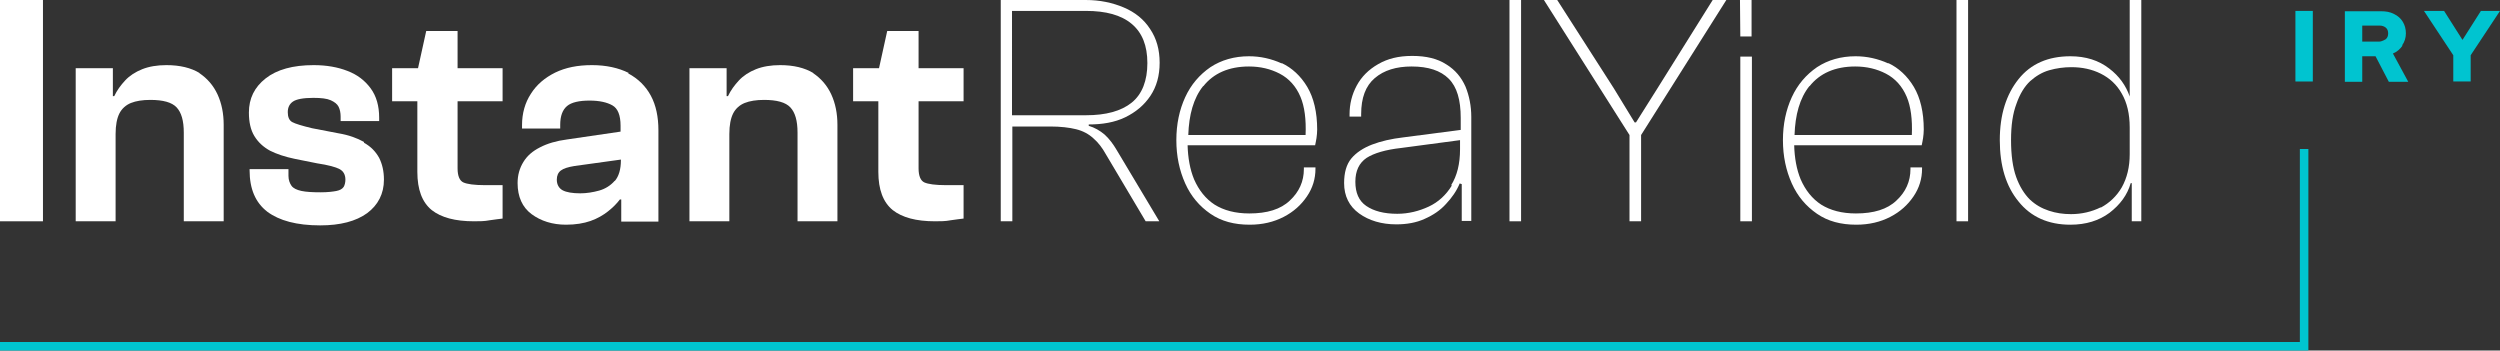
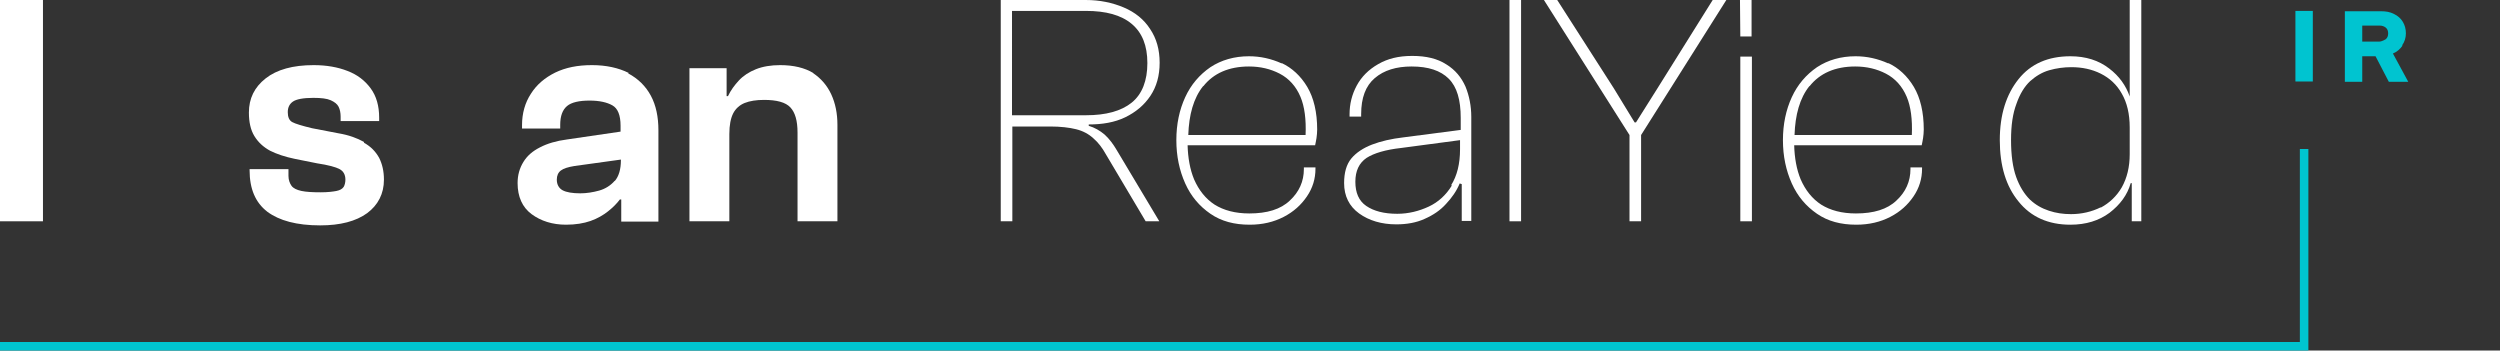
<svg xmlns="http://www.w3.org/2000/svg" id="Layer_2" data-name="Layer 2" viewBox="0 0 73.32 10.28">
  <rect x="0" y="0" width="73.32" height="10.28" fill="#333333" stroke="none" />
  <defs>
    <style>
      .cls-1 {
        fill: #fff;
      }

      .cls-1, .cls-2 {
        stroke-width: 0px;
      }

      .cls-2 {
        fill: #00c4d0;
      }
    </style>
  </defs>
  <g id="Layer_1-2" data-name="Layer 1">
    <g>
      <g>
        <rect class="cls-1" y="0" width="1.26" height="6.49" />
-         <path class="cls-1" d="M5.85,2.14c-.25-.15-.57-.23-.97-.23-.27,0-.51.04-.71.12-.2.08-.37.19-.5.33-.13.14-.24.29-.32.46h-.04v-.82h-1.09v4.49h1.17v-2.56c0-.26.04-.46.11-.6.07-.14.19-.25.34-.31.15-.06.34-.09.57-.09.37,0,.63.07.77.22.14.15.21.39.21.74v2.6h1.17v-2.83c0-.33-.06-.63-.18-.89-.12-.26-.3-.47-.54-.63Z" />
        <path class="cls-1" d="M10.67,4.16c-.2-.11-.44-.2-.74-.25l-.78-.15c-.29-.07-.49-.13-.58-.18s-.13-.15-.13-.29.05-.24.15-.31c.1-.07.3-.11.6-.11.23,0,.4.02.51.07.11.05.19.11.23.19s.06.18.06.29v.13h1.13v-.1c0-.34-.08-.63-.25-.86-.17-.23-.39-.4-.68-.51-.28-.11-.61-.17-.99-.17-.61,0-1.08.13-1.41.39-.33.26-.49.59-.49,1,0,.28.05.51.16.69.11.18.26.32.46.43.2.1.44.18.73.24l.65.13c.33.05.55.11.66.17.11.06.17.16.17.31,0,.08-.02.16-.05.21-.04.06-.11.1-.21.12-.1.02-.26.04-.46.04-.24,0-.43-.01-.57-.04-.14-.03-.24-.08-.29-.15s-.09-.17-.09-.29v-.2h-1.14v.03c0,.55.17.95.52,1.22.35.26.86.4,1.55.4.59,0,1.05-.12,1.38-.36.32-.24.49-.57.49-.98,0-.25-.05-.46-.14-.64-.1-.18-.24-.33-.44-.44Z" />
-         <path class="cls-1" d="M13.41.91h-.91l-.24,1.09h-.76v.97h.74v2.07c0,.52.14.89.42,1.12.28.22.69.33,1.24.33.16,0,.31,0,.46-.03.15-.02.28-.04.38-.05v-.98h-.52c-.31,0-.52-.03-.63-.08-.11-.05-.17-.19-.17-.41v-1.97h1.32v-.97h-1.32V.91Z" />
        <path class="cls-1" d="M18.44,2.14c-.3-.15-.66-.23-1.08-.23s-.77.07-1.08.22c-.3.15-.54.35-.71.62-.17.26-.26.57-.26.92v.1h1.12v-.11c0-.26.07-.44.2-.55.13-.11.36-.16.66-.16.29,0,.51.05.67.14.16.09.24.29.24.6v.17l-1.57.23c-.31.04-.58.12-.79.23-.22.11-.38.25-.49.43-.11.18-.17.38-.17.62,0,.4.14.71.41.91s.61.31,1.01.31c.28,0,.52-.04.72-.11.2-.07.37-.17.51-.28s.26-.23.35-.35h.04v.65h1.09v-2.68c0-.39-.07-.73-.22-1.01s-.37-.5-.67-.66ZM18.03,5.3c-.12.14-.28.24-.46.29s-.37.08-.55.08c-.23,0-.41-.03-.52-.09-.11-.06-.17-.17-.17-.31,0-.12.04-.21.12-.27.08-.06.21-.1.39-.13l1.37-.19v.02c0,.26-.06.47-.18.61Z" />
        <path class="cls-1" d="M23.85,2.14c-.25-.15-.57-.23-.97-.23-.27,0-.51.04-.71.12-.2.08-.37.19-.5.33-.13.14-.24.29-.32.46h-.04v-.82h-1.09v4.49h1.17v-2.56c0-.26.04-.46.11-.6.07-.14.19-.25.34-.31.15-.06.34-.09.57-.09.37,0,.63.07.77.22.14.15.21.39.21.74v2.6h1.17v-2.83c0-.33-.06-.63-.18-.89-.12-.26-.3-.47-.54-.63Z" />
-         <path class="cls-1" d="M26.93.91h-.91l-.24,1.09h-.76v.97h.74v2.07c0,.52.14.89.42,1.12.28.22.69.33,1.24.33.16,0,.31,0,.46-.03.15-.02.28-.04.38-.05v-.98h-.52c-.31,0-.52-.03-.63-.08-.11-.05-.17-.19-.17-.41v-1.97h1.32v-.97h-1.32V.91Z" />
        <path class="cls-1" d="M33,3.44c.31-.15.56-.36.74-.63.18-.27.27-.59.27-.97s-.09-.71-.28-.99c-.18-.28-.44-.49-.77-.63-.33-.14-.7-.22-1.12-.22h-2.49v6.49h.34v-2.78h1.11c.3,0,.56.03.76.08.2.05.37.14.51.27.14.12.26.28.36.46l1.17,1.97h.4l-1.25-2.09c-.1-.17-.21-.32-.35-.45-.14-.12-.3-.21-.47-.26v-.04c.4,0,.76-.06,1.07-.21ZM31.85,3.38h-2.17V.32h2.17c.58,0,1.03.12,1.34.38s.46.64.46,1.15-.15.91-.46,1.16c-.31.25-.76.37-1.34.37Z" />
        <path class="cls-1" d="M37.59,1.86c-.31-.14-.63-.21-.96-.21-.43,0-.81.11-1.13.32-.32.22-.57.51-.74.88s-.26.79-.26,1.26.09.89.26,1.27.42.67.74.89c.32.22.7.32,1.15.32.38,0,.71-.08,1-.23.29-.15.51-.35.68-.6.17-.25.25-.52.25-.81v-.04h-.34v.05c0,.36-.14.67-.41.92-.27.26-.67.38-1.19.38-.41,0-.75-.09-1.02-.26-.26-.17-.46-.42-.6-.74-.12-.29-.18-.63-.19-1h3.74c.01-.06.03-.13.04-.21.01-.08.02-.16.02-.25,0-.51-.1-.93-.29-1.25-.19-.32-.45-.56-.75-.7ZM35.29,2.53c.3-.38.75-.58,1.34-.58.33,0,.63.07.9.21s.48.37.61.68c.12.28.17.67.15,1.12h-3.44c.02-.59.15-1.08.44-1.44Z" />
        <path class="cls-1" d="M42.42,1.89c-.26-.17-.59-.25-1-.25s-.72.08-1,.24c-.28.16-.49.37-.63.63-.14.26-.21.54-.21.84v.07h.34v-.07c0-.48.13-.83.4-1.06.27-.23.63-.34,1.08-.34.49,0,.85.12,1.09.36.24.24.35.62.35,1.15v.35l-1.69.22c-.34.04-.65.11-.91.21-.26.1-.47.24-.61.41-.14.17-.21.41-.21.72,0,.38.15.68.44.89s.66.32,1.09.32c.31,0,.59-.05.83-.16.25-.11.46-.25.63-.44.17-.18.31-.38.4-.6l.06.02v1.08h.28v-3.05c0-.32-.06-.62-.17-.89-.12-.27-.3-.49-.56-.65ZM42.58,5.44c-.17.28-.4.49-.68.62s-.59.21-.92.21c-.39,0-.69-.08-.91-.23s-.32-.39-.32-.71.11-.55.33-.7c.22-.14.56-.24,1.01-.29l1.73-.23v.27c0,.43-.09.78-.26,1.05Z" />
        <rect class="cls-1" x="44.27" width=".34" height="6.49" />
        <polygon class="cls-1" points="50.23 0 48.61 2.59 47.98 3.59 47.94 3.59 47.33 2.59 45.67 0 45.28 0 47.79 3.96 47.79 6.49 48.13 6.49 48.13 3.96 50.63 0 50.23 0" />
        <rect class="cls-1" x="51.04" y="1.66" width=".34" height="4.83" />
        <polygon class="cls-1" points="51.37 1.07 51.37 0 51.03 0 51.04 1.07 51.37 1.07" />
        <path class="cls-1" d="M55.38,1.86c-.31-.14-.63-.21-.96-.21-.43,0-.81.11-1.13.32-.32.22-.57.51-.74.88s-.26.79-.26,1.26.09.89.26,1.27.42.67.74.89c.32.22.7.32,1.15.32.38,0,.71-.08,1-.23.29-.15.51-.35.68-.6.17-.25.25-.52.25-.81v-.04h-.34v.05c0,.36-.14.67-.41.92-.27.26-.67.38-1.19.38-.41,0-.75-.09-1.02-.26-.26-.17-.46-.42-.6-.74-.12-.29-.18-.63-.19-1h3.74c.01-.06.03-.13.04-.21.01-.08.02-.16.02-.25,0-.51-.1-.93-.29-1.25-.19-.32-.45-.56-.75-.7ZM53.07,2.53c.3-.38.75-.58,1.34-.58.33,0,.63.07.9.21s.48.37.61.68c.12.28.17.67.15,1.12h-3.44c.02-.59.15-1.08.44-1.44Z" />
-         <rect class="cls-1" x="57.38" width=".34" height="6.49" />
        <path class="cls-1" d="M62.46,0v2.83c-.11-.32-.31-.6-.6-.82-.31-.24-.69-.36-1.14-.36-.65,0-1.16.22-1.52.67-.36.45-.55,1.04-.55,1.79s.18,1.35.55,1.8c.36.45.87.68,1.52.68.46,0,.84-.12,1.15-.35.31-.24.52-.52.62-.87h.03v1.12h.28V0h-.34ZM61.61,6.08c-.26.13-.56.2-.87.2-.23,0-.44-.03-.65-.1s-.39-.17-.56-.33c-.16-.16-.3-.38-.4-.66-.1-.28-.15-.64-.15-1.08s.05-.78.16-1.07c.1-.29.24-.51.4-.66.17-.15.35-.26.56-.32.21-.06.43-.09.65-.09.31,0,.6.06.86.19.26.13.47.32.62.59.15.26.23.59.23.99v.78c0,.38-.08.7-.23.97-.15.26-.36.46-.62.6Z" />
      </g>
      <g>
        <polygon class="cls-2" points="67.45 10.03 64.45 10.03 0 10.03 0 10.28 64.45 10.28 67.7 10.28 67.7 4.37 67.45 4.37 67.45 10.03" />
        <rect class="cls-2" x="67.32" y=".32" width=".51" height="2.07" />
        <path class="cls-2" d="M70.45,1.33c.07-.1.11-.22.11-.35s-.03-.24-.09-.34c-.06-.1-.15-.18-.26-.23-.11-.06-.24-.08-.38-.08h-1.06v2.07h.51v-.75h.39l.39.75h.57l-.45-.83c.12-.05.21-.13.28-.23ZM69.97,1.15s-.11.07-.19.07h-.5v-.47h.5c.08,0,.14.02.19.06.05.04.07.1.07.17s-.02.13-.07.17Z" />
-         <polygon class="cls-2" points="72.76 .32 72.22 1.17 71.68 .32 71.09 .32 71.95 1.62 71.95 2.39 72.46 2.39 72.46 1.62 73.32 .32 72.76 .32" />
      </g>
    </g>
  </g>
</svg>